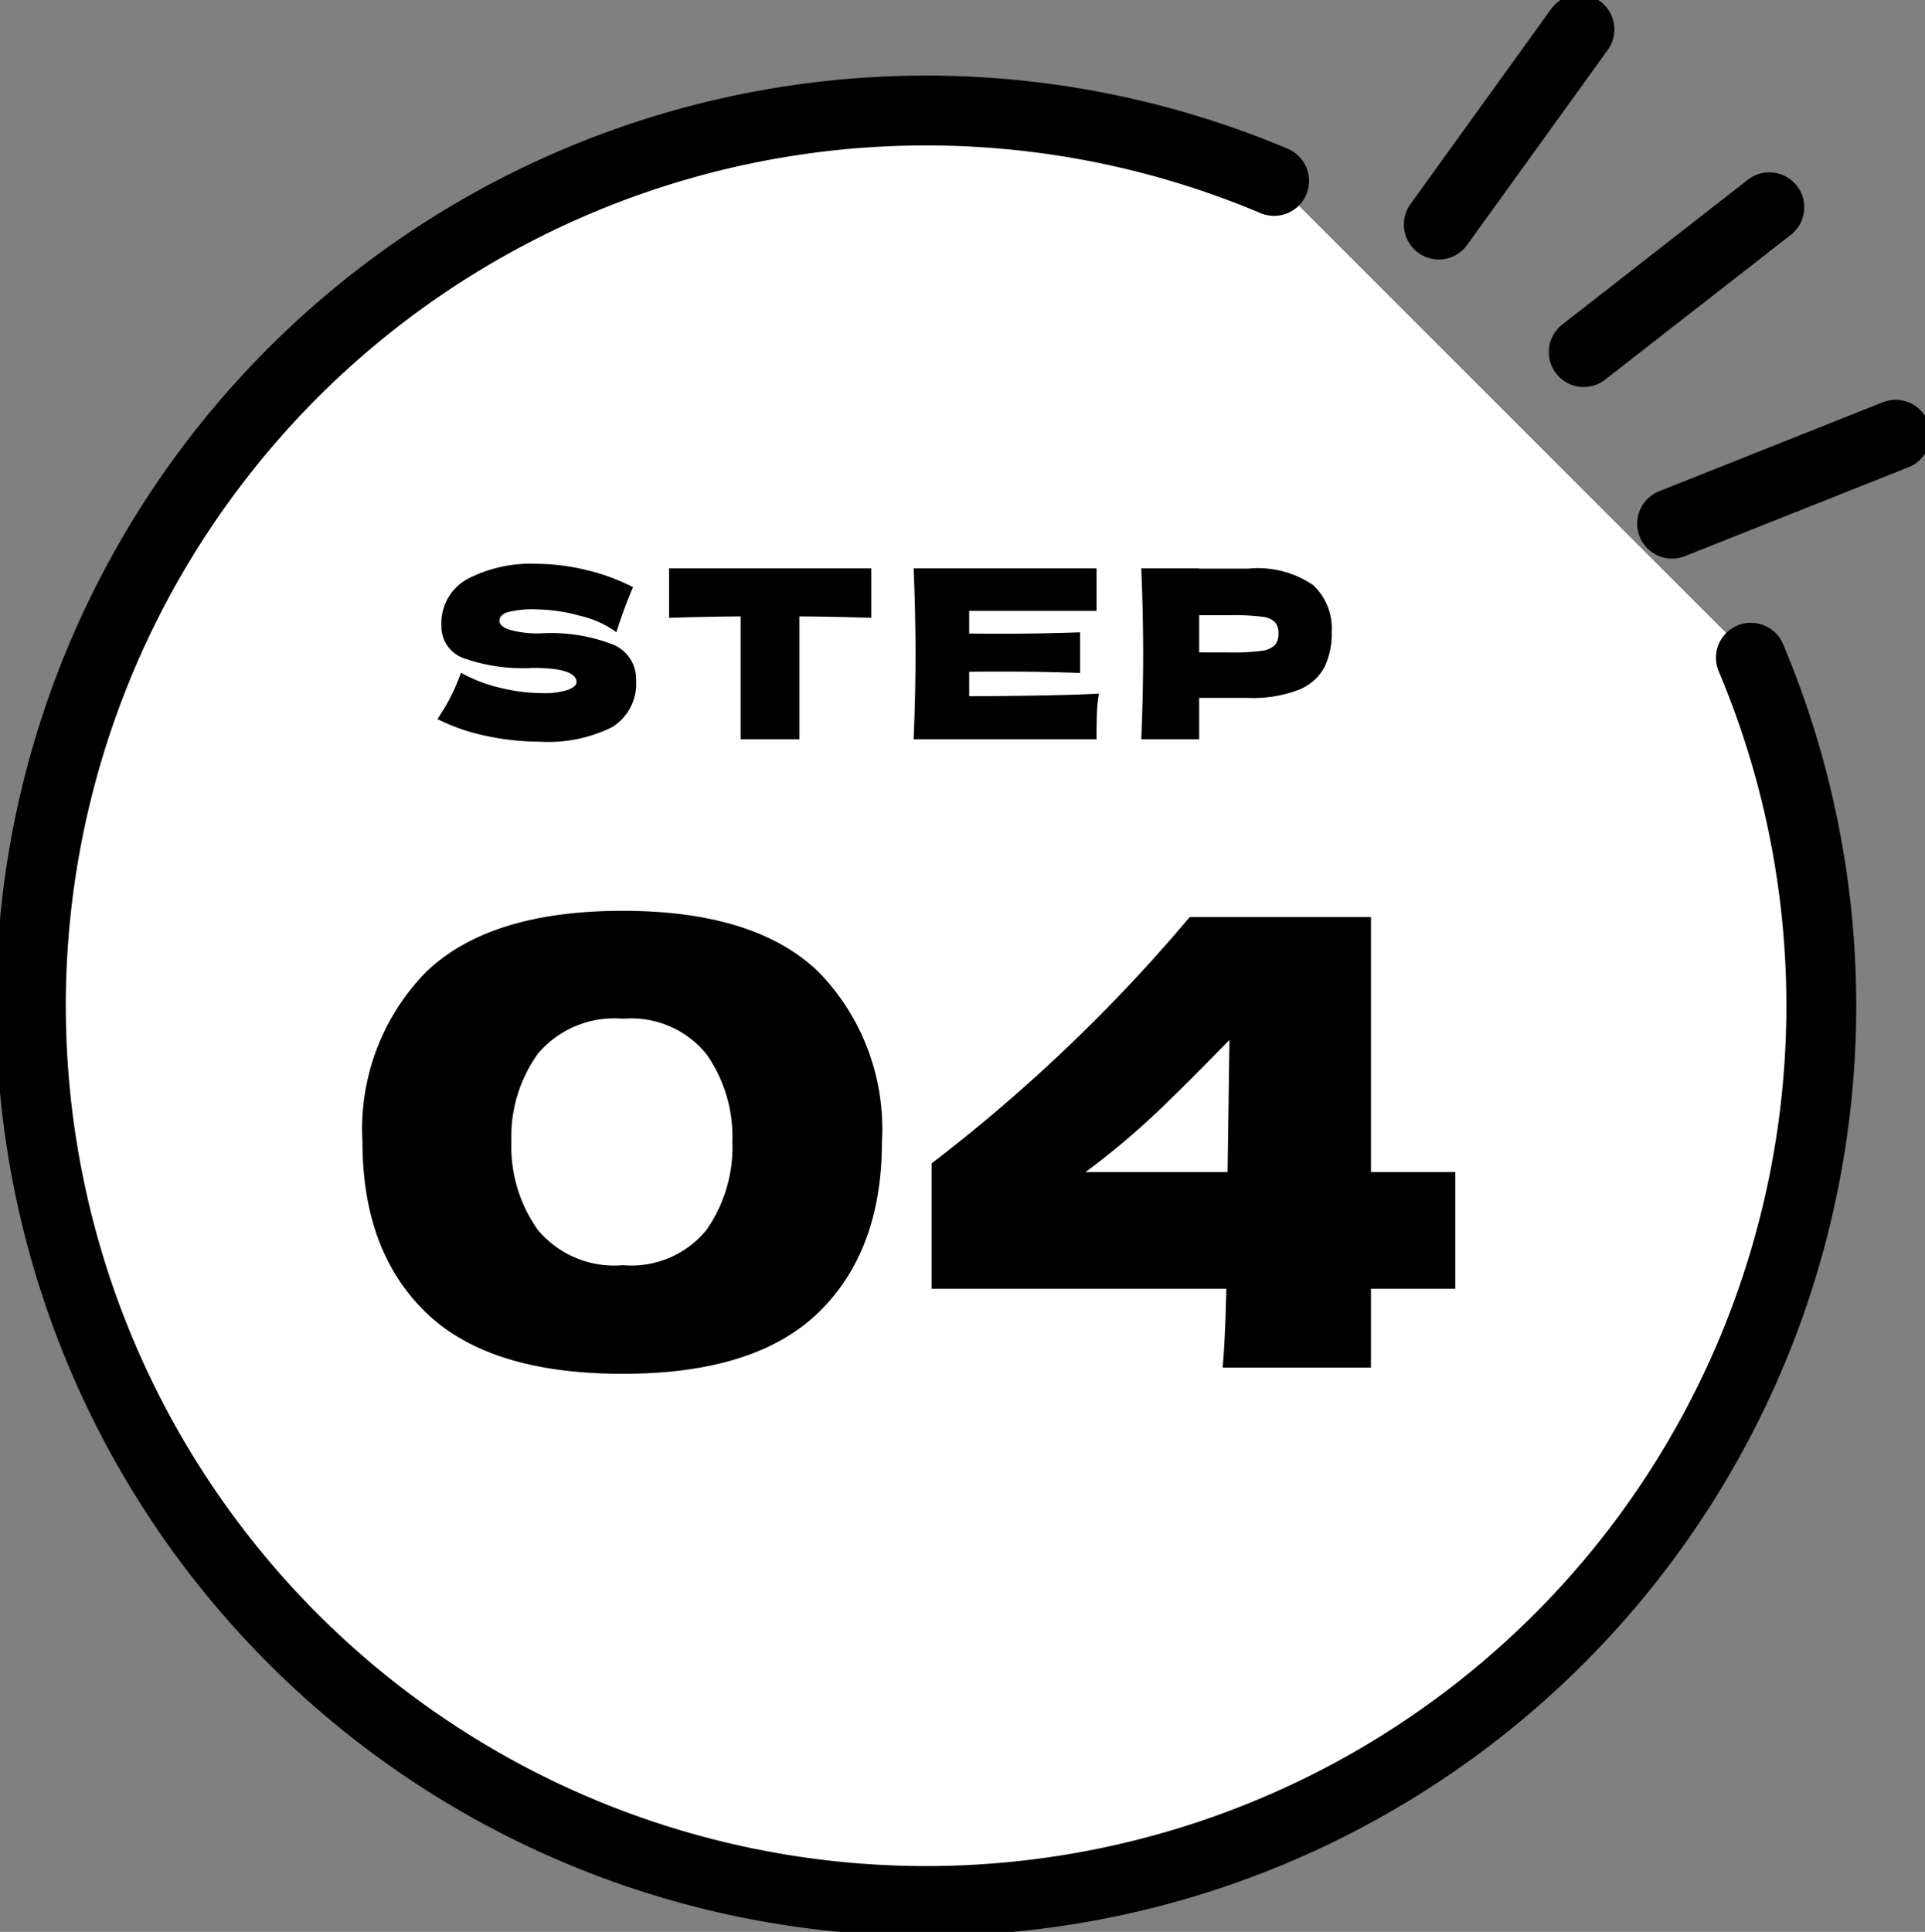
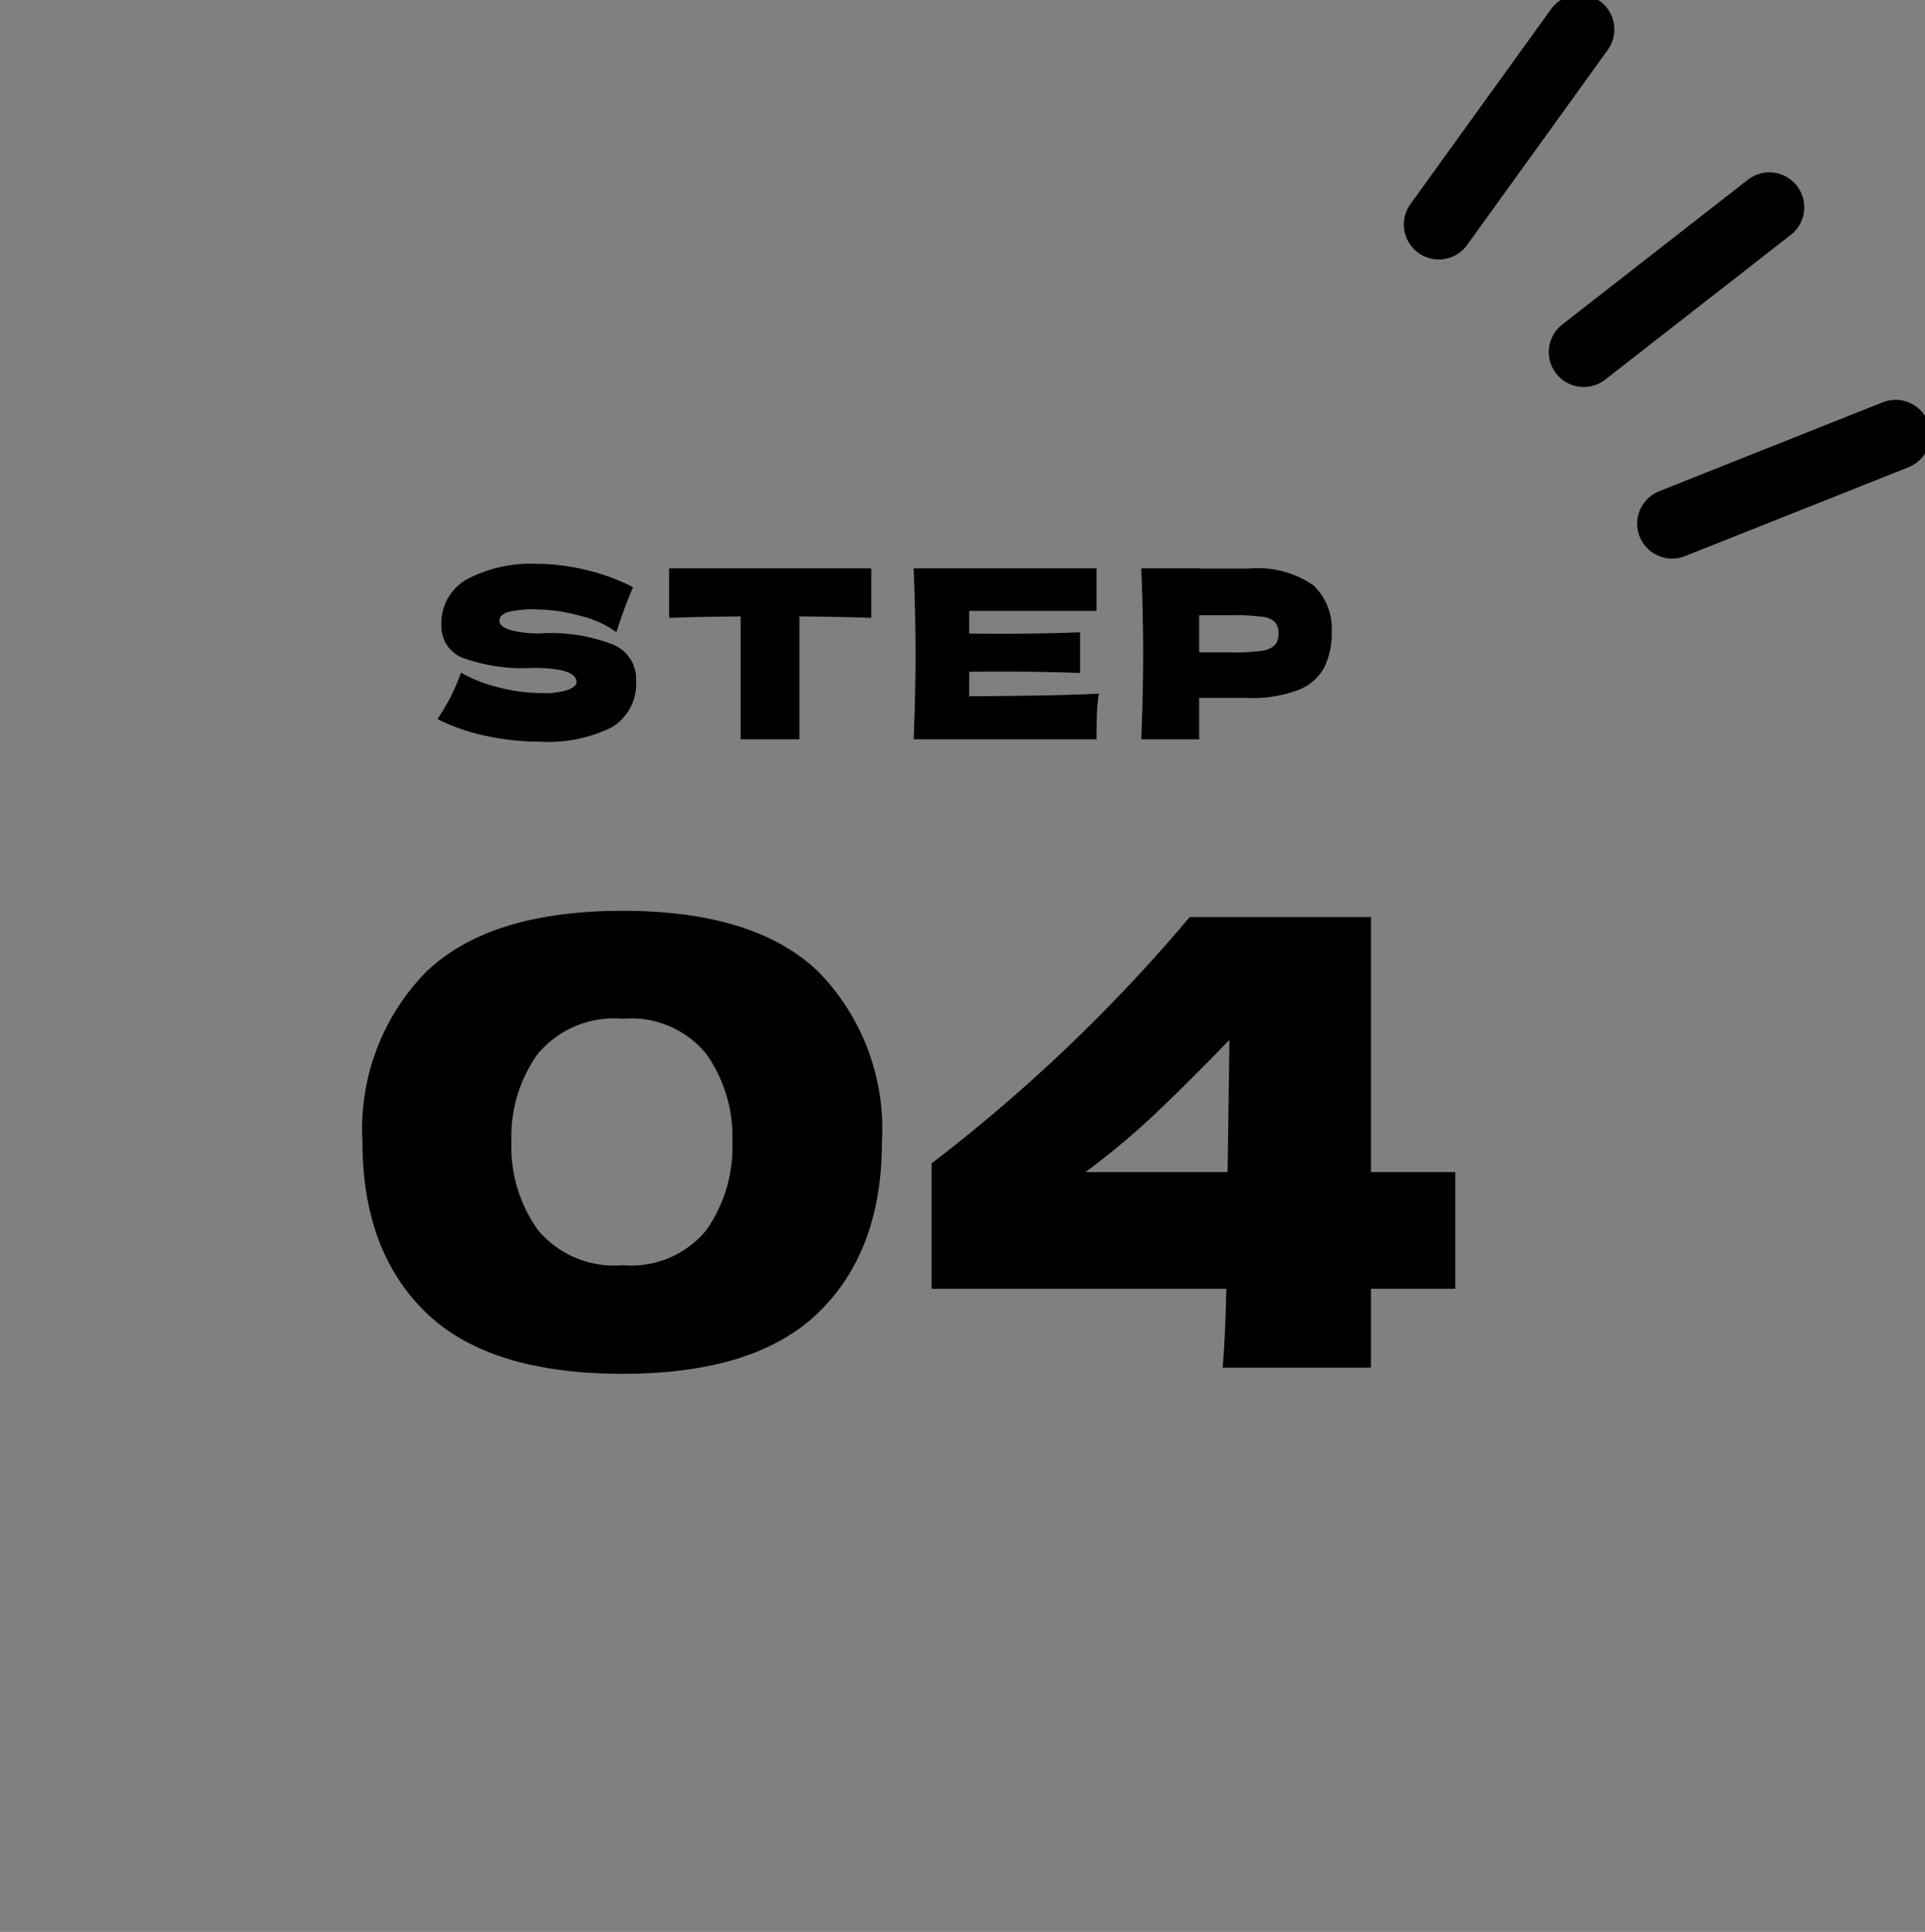
<svg xmlns="http://www.w3.org/2000/svg" id="グループ_38" data-name="グループ 38" width="89.953" height="90.271" viewBox="0 0 89.953 90.271">
  <rect x="0" y="0" width="89.953" height="90.271" fill="#808080" stroke="none" />
  <defs>
    <clipPath id="clip-path">
      <rect id="長方形_21" data-name="長方形 21" width="89.953" height="90.271" fill="none" />
    </clipPath>
    <clipPath id="clip-path-2">
      <rect id="長方形_22" data-name="長方形 22" width="89.953" height="90.271" fill="#fff" />
    </clipPath>
  </defs>
  <g id="グループ_34" data-name="グループ 34" transform="translate(0)">
    <g id="グループ_31" data-name="グループ 31">
      <g id="グループ_30" data-name="グループ 30" clip-path="url(#clip-path)">
        <line id="線_10" data-name="線 10" x1="6.573" y2="9.117" transform="translate(67.233 1.375)" fill="none" stroke="#000" stroke-linecap="round" stroke-miterlimit="10" stroke-width="3.264" />
        <line id="線_11" data-name="線 11" y1="4.155" x2="10.444" transform="translate(78.135 20.315)" fill="none" stroke="#000" stroke-linecap="round" stroke-miterlimit="10" stroke-width="3.264" />
      </g>
    </g>
    <line id="線_12" data-name="線 12" x1="8.675" y2="6.766" transform="translate(74.004 9.686)" fill="none" stroke="#000" stroke-linecap="round" stroke-miterlimit="10" stroke-width="3.264" />
    <g id="グループ_33" data-name="グループ 33">
      <g id="グループ_32" data-name="グループ 32" clip-path="url(#clip-path-2)">
-         <path id="パス_71" data-name="パス 71" d="M82.074,31.7a41.832,41.832,0,1,1-22.28-22.28" transform="translate(-0.257 -0.966)" fill="#fff" stroke="#000" stroke-linecap="round" stroke-miterlimit="10" stroke-width="3.264" />
-       </g>
+         </g>
    </g>
  </g>
  <path id="パス_96" data-name="パス 96" d="M.44-.946a10.634,10.634,0,0,0,.622-1.045A9.821,9.821,0,0,0,1.54-3.113a6.886,6.886,0,0,0,1.815.7,8.13,8.13,0,0,0,1.925.253,3.627,3.627,0,0,0,1.287-.16q.374-.159.374-.346,0-.671-2.046-.671A8.306,8.306,0,0,1,1.639-3.8,1.569,1.569,0,0,1,.627-5.313,2.347,2.347,0,0,1,1.859-7.5a6.409,6.409,0,0,1,3.2-.7,9.967,9.967,0,0,1,2.349.292,9.493,9.493,0,0,1,2.173.8q-.319.726-.671,1.771-.066.22-.11.33A4.643,4.643,0,0,0,7.106-5.77a7.882,7.882,0,0,0-2-.3A4.682,4.682,0,0,0,3.7-5.934q-.363.138-.363.4t.5.424a5.024,5.024,0,0,0,1.446.16,7.964,7.964,0,0,1,3.388.533A1.732,1.732,0,0,1,9.724-2.783,2.387,2.387,0,0,1,8.6-.567,6.731,6.731,0,0,1,5.2.11,11.909,11.909,0,0,1,2.717-.16,9.2,9.2,0,0,1,.44-.946Zm20.273-4.73q-1.727-.055-3.355-.066V0h-2.75V-5.742q-1.639.011-3.344.066v-2.31h9.449Zm4.576,3.663q4.18-.022,6.061-.121a6.939,6.939,0,0,0-.094.93Q31.24-.726,31.24,0H22.693q.088-2.134.088-3.993t-.088-3.993H31.24V-6H25.289v1.056q.528.011,1.562.011,1.749,0,3.619-.066V-3.1q-1.87-.066-3.619-.066-1.034,0-1.562.011ZM38.324-7.975a4.581,4.581,0,0,1,3.047.776,2.792,2.792,0,0,1,.858,2.184,3.623,3.623,0,0,1-.341,1.645,2.324,2.324,0,0,1-1.2,1.056,5.98,5.98,0,0,1-2.365.38H36.036V0H33.33q.088-2.134.088-3.993T33.33-7.986h2.706v.011Zm-.77,3.916a9.621,9.621,0,0,0,1.369-.071,1.128,1.128,0,0,0,.638-.259.759.759,0,0,0,.181-.55.769.769,0,0,0-.171-.544,1.068,1.068,0,0,0-.627-.248A10.646,10.646,0,0,0,37.554-5.8H36.036v1.738Z" transform="translate(20 34.546)" />
  <path id="パス_97" data-name="パス 97" d="M13.311.29Q7.076.29,4.118-2.581T1.16-10.556a10.482,10.482,0,0,1,2.973-7.931q2.972-2.856,9.178-2.857t9.164,2.857a10.51,10.51,0,0,1,2.958,7.931q0,5.1-2.958,7.975T13.311.29Zm.029-5.075a4.523,4.523,0,0,0,3.886-1.638,6.738,6.738,0,0,0,1.218-4.132,6.689,6.689,0,0,0-1.218-4.1A4.523,4.523,0,0,0,13.34-16.3,4.666,4.666,0,0,0,9.352-14.66a6.634,6.634,0,0,0-1.233,4.1A6.7,6.7,0,0,0,9.352-6.438,4.648,4.648,0,0,0,13.34-4.785Zm38.889-4.35v5.452H48.285V0H41.354q.116-1.218.174-3.683H27.753V-9.541A76.651,76.651,0,0,0,39.817-21.054h8.468V-9.135ZM41.673-15.312q-2,2.059-3.451,3.437a36.062,36.062,0,0,1-3.277,2.74h6.641Z" transform="translate(15.778 63.904)" />
</svg>